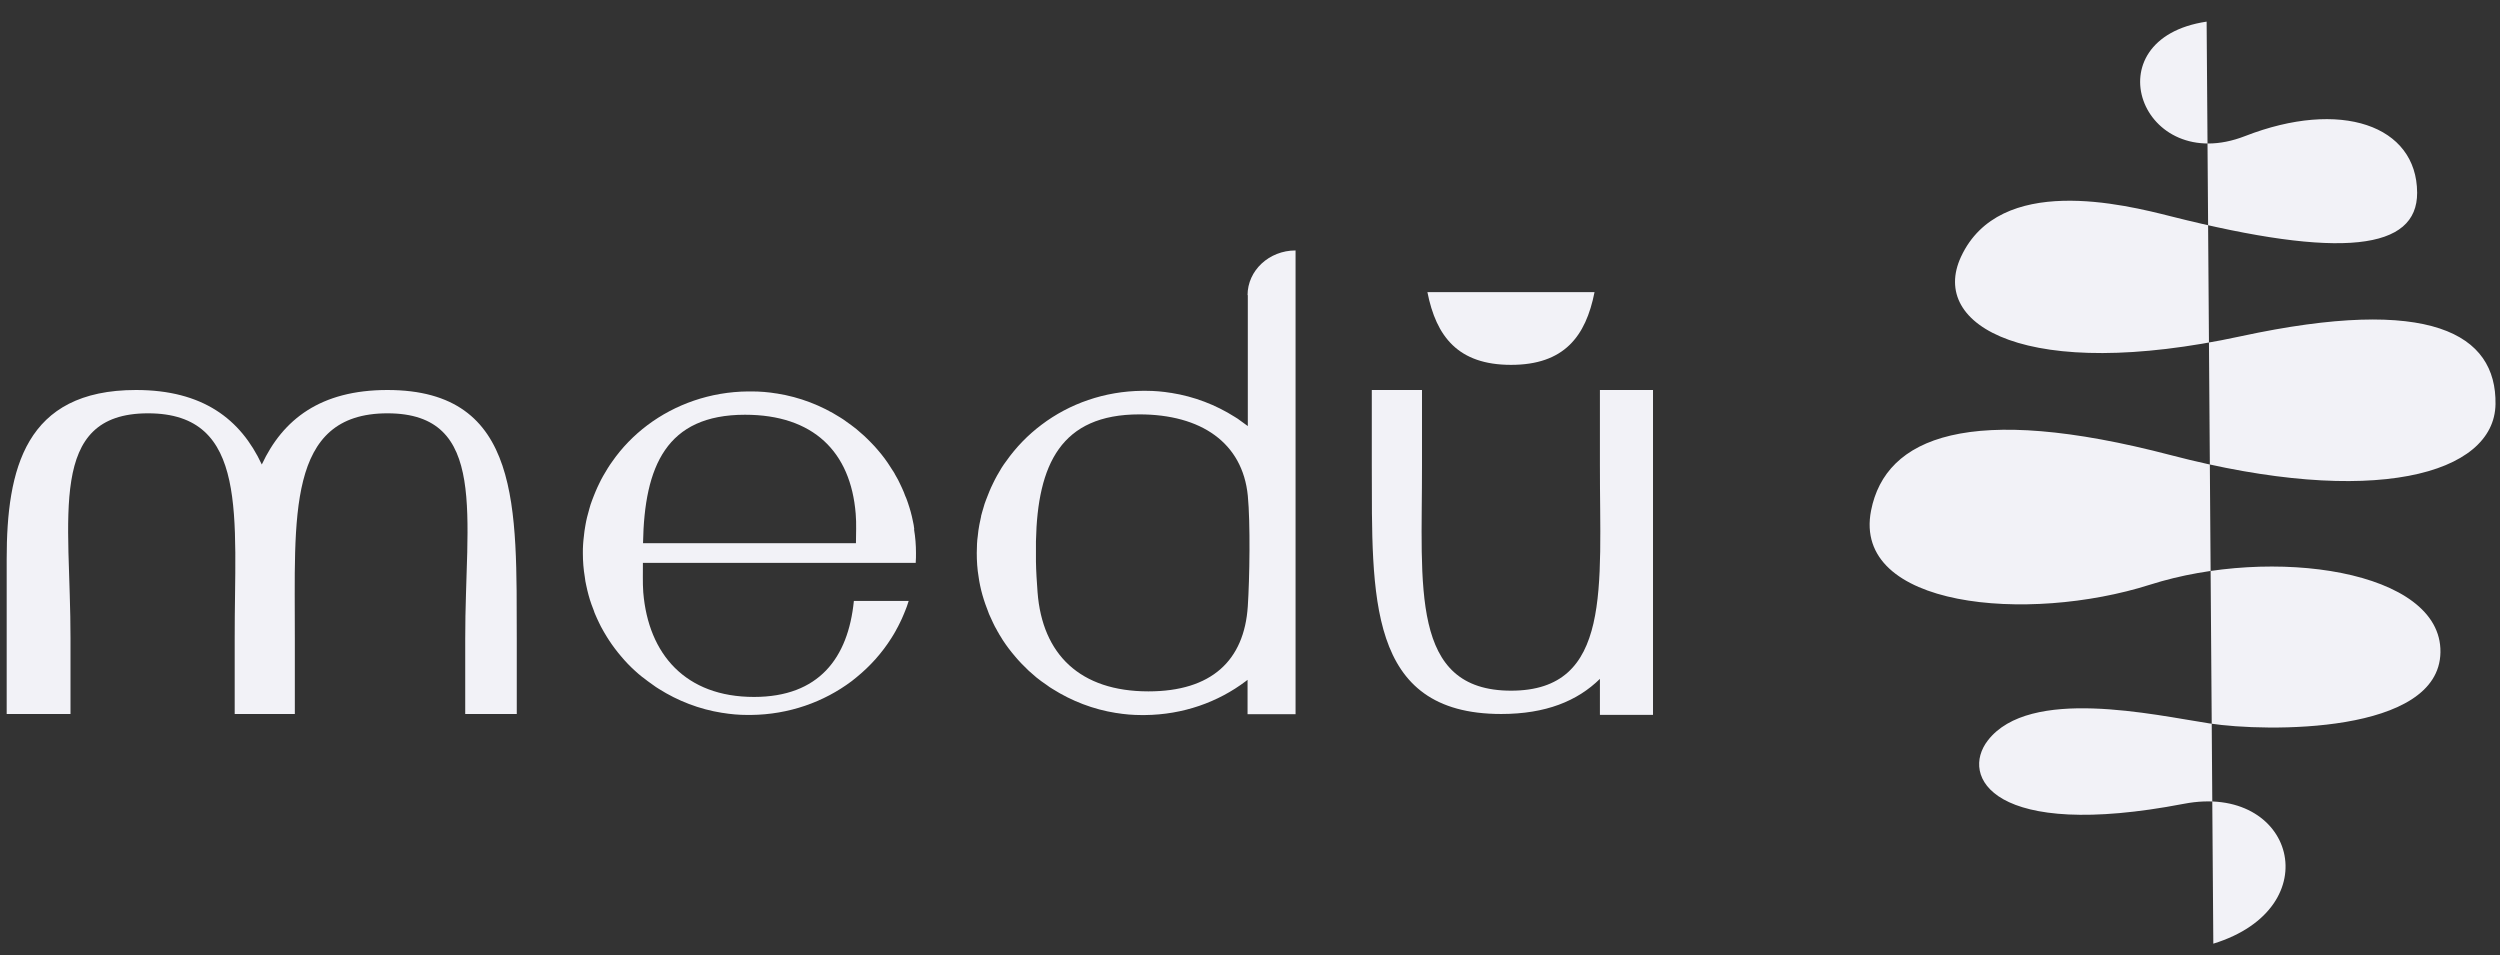
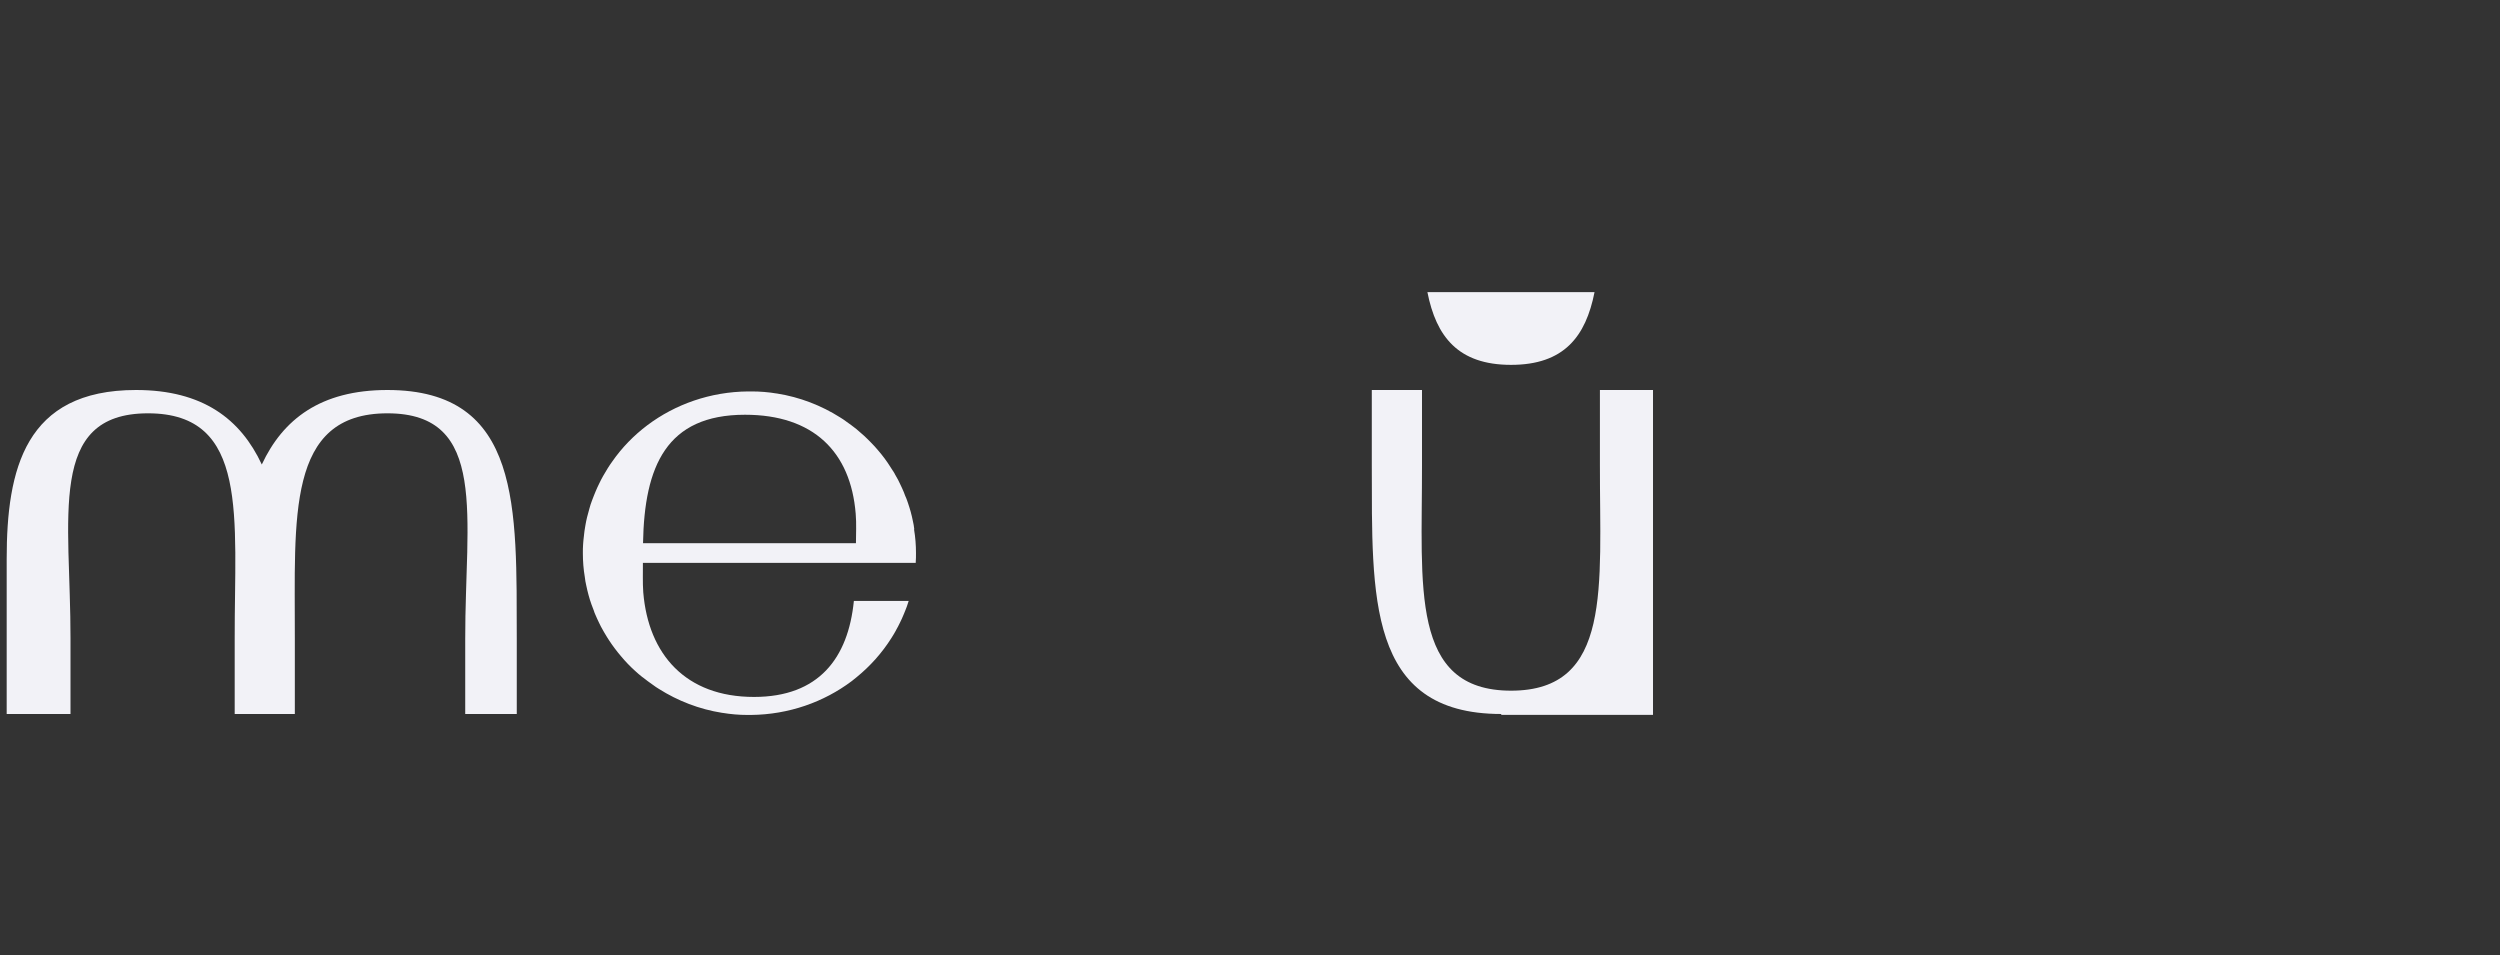
<svg xmlns="http://www.w3.org/2000/svg" width="89" height="34" viewBox="0 0 89 34" fill="none">
  <rect x="0" y="0" width="89" height="34" fill="#333333" stroke="none" />
  <path d="M13.793 13.884C11.414 13.884 10.072 14.927 9.32 16.536C8.567 14.922 7.221 13.884 4.842 13.884C0.887 13.884 0.238 16.705 0.238 19.898V25.418H2.51V22.74C2.518 18.427 1.657 14.714 5.27 14.714C8.883 14.714 8.346 18.427 8.355 22.74V25.418H10.496V22.74C10.505 18.427 10.181 14.714 13.793 14.714C17.406 14.714 16.554 18.427 16.562 22.74V25.418H18.397V22.74C18.384 18.111 18.587 13.884 13.789 13.884H13.793Z" fill="#F2F2F7" />
-   <path d="M56.957 13.884V16.562C56.948 20.875 57.407 24.588 53.794 24.588C50.181 24.588 50.631 20.875 50.623 16.562V13.884H48.836V16.562C48.849 21.191 48.646 25.418 53.444 25.418C55.032 25.418 56.156 24.955 56.957 24.168V25.449H58.847V13.884H56.957Z" fill="#F2F2F7" />
-   <path d="M44.422 10.504V15.168C44.339 15.107 44.253 15.042 44.166 14.982C44.101 14.93 44.028 14.882 43.954 14.839C43.284 14.415 42.518 14.117 41.696 13.987C41.696 13.987 41.691 13.987 41.687 13.987C41.397 13.939 41.103 13.913 40.8 13.913C40.757 13.913 40.718 13.913 40.67 13.913C39.316 13.926 38.07 14.372 37.08 15.12C36.595 15.484 36.167 15.925 35.821 16.418C35.76 16.496 35.708 16.574 35.656 16.656C35.6 16.747 35.548 16.834 35.496 16.929C35.444 17.02 35.397 17.115 35.353 17.206C35.306 17.301 35.262 17.396 35.223 17.491C35.18 17.591 35.145 17.686 35.107 17.785C35.085 17.837 35.068 17.889 35.05 17.941C35.033 17.989 35.02 18.036 35.007 18.088C34.977 18.179 34.955 18.27 34.929 18.361C34.929 18.374 34.925 18.382 34.925 18.395C34.903 18.495 34.882 18.59 34.864 18.685C34.838 18.819 34.821 18.953 34.808 19.088C34.795 19.178 34.786 19.265 34.782 19.356C34.778 19.464 34.773 19.572 34.773 19.685C34.773 19.975 34.791 20.26 34.838 20.533C34.851 20.632 34.869 20.736 34.89 20.836C34.938 21.069 35.003 21.294 35.081 21.515C35.107 21.593 35.137 21.671 35.167 21.744C35.18 21.787 35.197 21.826 35.21 21.861C35.254 21.965 35.301 22.064 35.349 22.164C35.392 22.259 35.44 22.35 35.492 22.436C35.5 22.458 35.513 22.48 35.531 22.506C35.561 22.566 35.596 22.622 35.634 22.679C35.652 22.713 35.678 22.748 35.699 22.787C35.829 22.986 35.972 23.176 36.128 23.358C36.279 23.54 36.448 23.713 36.621 23.877C36.707 23.955 36.798 24.033 36.889 24.111C36.889 24.111 36.889 24.111 36.893 24.115C37.01 24.21 37.136 24.301 37.266 24.388C37.33 24.439 37.404 24.487 37.477 24.53C38.148 24.954 38.914 25.253 39.736 25.383C39.736 25.383 39.74 25.383 39.745 25.383C40.035 25.43 40.329 25.456 40.632 25.456C40.675 25.456 40.714 25.456 40.761 25.456C42.115 25.443 43.362 24.998 44.352 24.249C44.374 24.236 44.396 24.219 44.413 24.202V25.426H46.122V8.916C45.179 8.916 44.413 9.63 44.413 10.508L44.422 10.504ZM44.422 21.58C44.296 23.522 43.124 24.613 40.883 24.613C38.451 24.613 37.105 23.297 36.937 21.082C36.911 20.723 36.885 20.338 36.88 19.996V19.269C36.937 16.531 37.772 14.752 40.562 14.752C42.756 14.752 44.236 15.761 44.422 17.647C44.517 18.625 44.486 20.598 44.422 21.58Z" fill="#F2F2F7" />
+   <path d="M56.957 13.884V16.562C56.948 20.875 57.407 24.588 53.794 24.588C50.181 24.588 50.631 20.875 50.623 16.562V13.884H48.836V16.562C48.849 21.191 48.646 25.418 53.444 25.418V25.449H58.847V13.884H56.957Z" fill="#F2F2F7" />
  <path d="M56.765 10.401C56.454 11.98 55.679 12.989 53.793 12.989C51.907 12.989 51.128 11.98 50.816 10.401H56.765Z" fill="#F2F2F7" />
  <path d="M32.548 18.841C32.54 18.741 32.518 18.637 32.496 18.538C32.475 18.43 32.449 18.322 32.419 18.213C32.393 18.123 32.367 18.032 32.336 17.945C32.328 17.919 32.319 17.893 32.31 17.867C32.285 17.79 32.254 17.712 32.22 17.638C32.207 17.599 32.194 17.56 32.176 17.521C32.133 17.417 32.086 17.318 32.038 17.218C31.995 17.123 31.947 17.032 31.895 16.946C31.886 16.924 31.869 16.898 31.856 16.877C31.848 16.855 31.834 16.833 31.822 16.816C31.813 16.799 31.8 16.781 31.791 16.764C31.791 16.764 31.791 16.76 31.783 16.756C31.757 16.712 31.731 16.673 31.705 16.634C31.571 16.418 31.419 16.215 31.25 16.02C31.177 15.933 31.099 15.847 31.017 15.765C30.935 15.678 30.848 15.596 30.762 15.514C30.675 15.436 30.588 15.358 30.498 15.284C30.498 15.28 30.489 15.276 30.489 15.276C30.368 15.181 30.247 15.09 30.121 15.003C30.052 14.951 29.983 14.904 29.909 14.86C29.239 14.436 28.477 14.138 27.655 14.008H27.646C27.357 13.96 27.062 13.935 26.759 13.935C26.721 13.935 26.677 13.935 26.634 13.935C25.284 13.947 24.038 14.393 23.047 15.137C22.563 15.501 22.134 15.942 21.793 16.435C21.736 16.513 21.684 16.591 21.633 16.673C21.576 16.764 21.524 16.851 21.473 16.942C21.421 17.032 21.373 17.128 21.33 17.218C21.282 17.314 21.239 17.409 21.2 17.504C21.161 17.604 21.118 17.699 21.083 17.798C21.061 17.85 21.044 17.902 21.027 17.954C21.01 18.002 20.997 18.049 20.984 18.101C20.958 18.192 20.932 18.283 20.91 18.374C20.91 18.387 20.901 18.395 20.901 18.408C20.875 18.508 20.858 18.603 20.841 18.698C20.815 18.832 20.798 18.966 20.785 19.1C20.776 19.191 20.763 19.278 20.759 19.369C20.75 19.477 20.75 19.585 20.75 19.693C20.75 19.983 20.772 20.264 20.819 20.541C20.828 20.641 20.849 20.744 20.871 20.844C20.919 21.073 20.979 21.303 21.057 21.519C21.083 21.597 21.113 21.675 21.144 21.748C21.157 21.791 21.17 21.831 21.187 21.865C21.23 21.969 21.278 22.068 21.325 22.168C21.369 22.263 21.416 22.354 21.468 22.441C21.477 22.462 21.494 22.484 21.507 22.51C21.542 22.57 21.576 22.627 21.611 22.683C21.633 22.717 21.654 22.752 21.68 22.791C21.81 22.99 21.953 23.18 22.108 23.362C22.26 23.544 22.424 23.717 22.602 23.877C22.688 23.955 22.775 24.033 22.87 24.106C22.87 24.106 22.87 24.106 22.879 24.11C23 24.206 23.121 24.297 23.246 24.383C23.316 24.435 23.385 24.483 23.458 24.526C24.129 24.95 24.89 25.248 25.712 25.378H25.721C26.011 25.426 26.305 25.452 26.608 25.452C26.647 25.452 26.69 25.452 26.734 25.452C28.083 25.439 29.329 24.993 30.32 24.249C30.377 24.206 30.437 24.158 30.493 24.11C30.982 23.712 31.402 23.241 31.735 22.713C31.791 22.627 31.843 22.536 31.895 22.445V22.441C31.947 22.35 31.995 22.259 32.038 22.168C32.086 22.073 32.129 21.978 32.168 21.882C32.207 21.783 32.25 21.688 32.285 21.588C32.306 21.523 32.328 21.463 32.349 21.393H30.398C30.195 23.427 29.152 24.811 26.842 24.811C24.41 24.811 23.082 23.297 22.9 21.086C22.874 20.727 22.892 20.381 22.887 20.039H32.6C32.6 20.039 32.6 20.026 32.6 20.018C32.609 19.91 32.609 19.801 32.609 19.693C32.609 19.403 32.587 19.122 32.54 18.845L32.548 18.841ZM30.472 19.338H22.892C22.939 16.591 23.727 14.765 26.522 14.765C28.953 14.765 30.286 16.081 30.463 18.291C30.493 18.646 30.472 18.997 30.472 19.338Z" fill="#F2F2F7" />
-   <path d="M78.556 0.77C74.429 1.384 76.224 6.286 79.923 4.845C83.32 3.521 86.041 4.456 86.05 6.861C86.058 8.89 83.385 9.245 77.284 7.701C75.623 7.281 71.192 6.169 69.812 9.141C68.662 11.616 72.188 13.611 79.772 11.971C86.53 10.513 88.879 11.884 88.84 14.389C88.801 16.894 84.475 18.084 77.293 16.206C70.111 14.325 67.126 15.557 66.611 18.171C65.923 21.641 72.192 22.199 76.544 20.814C80.897 19.43 86.924 20.291 86.88 23.22C86.837 26.149 80.663 26.062 78.664 25.755C76.665 25.448 72.257 24.44 70.769 26.357C69.773 27.637 70.924 29.926 77.747 28.615C81.68 27.862 82.952 32.314 78.794 33.595" fill="#F2F2F7" />
</svg>